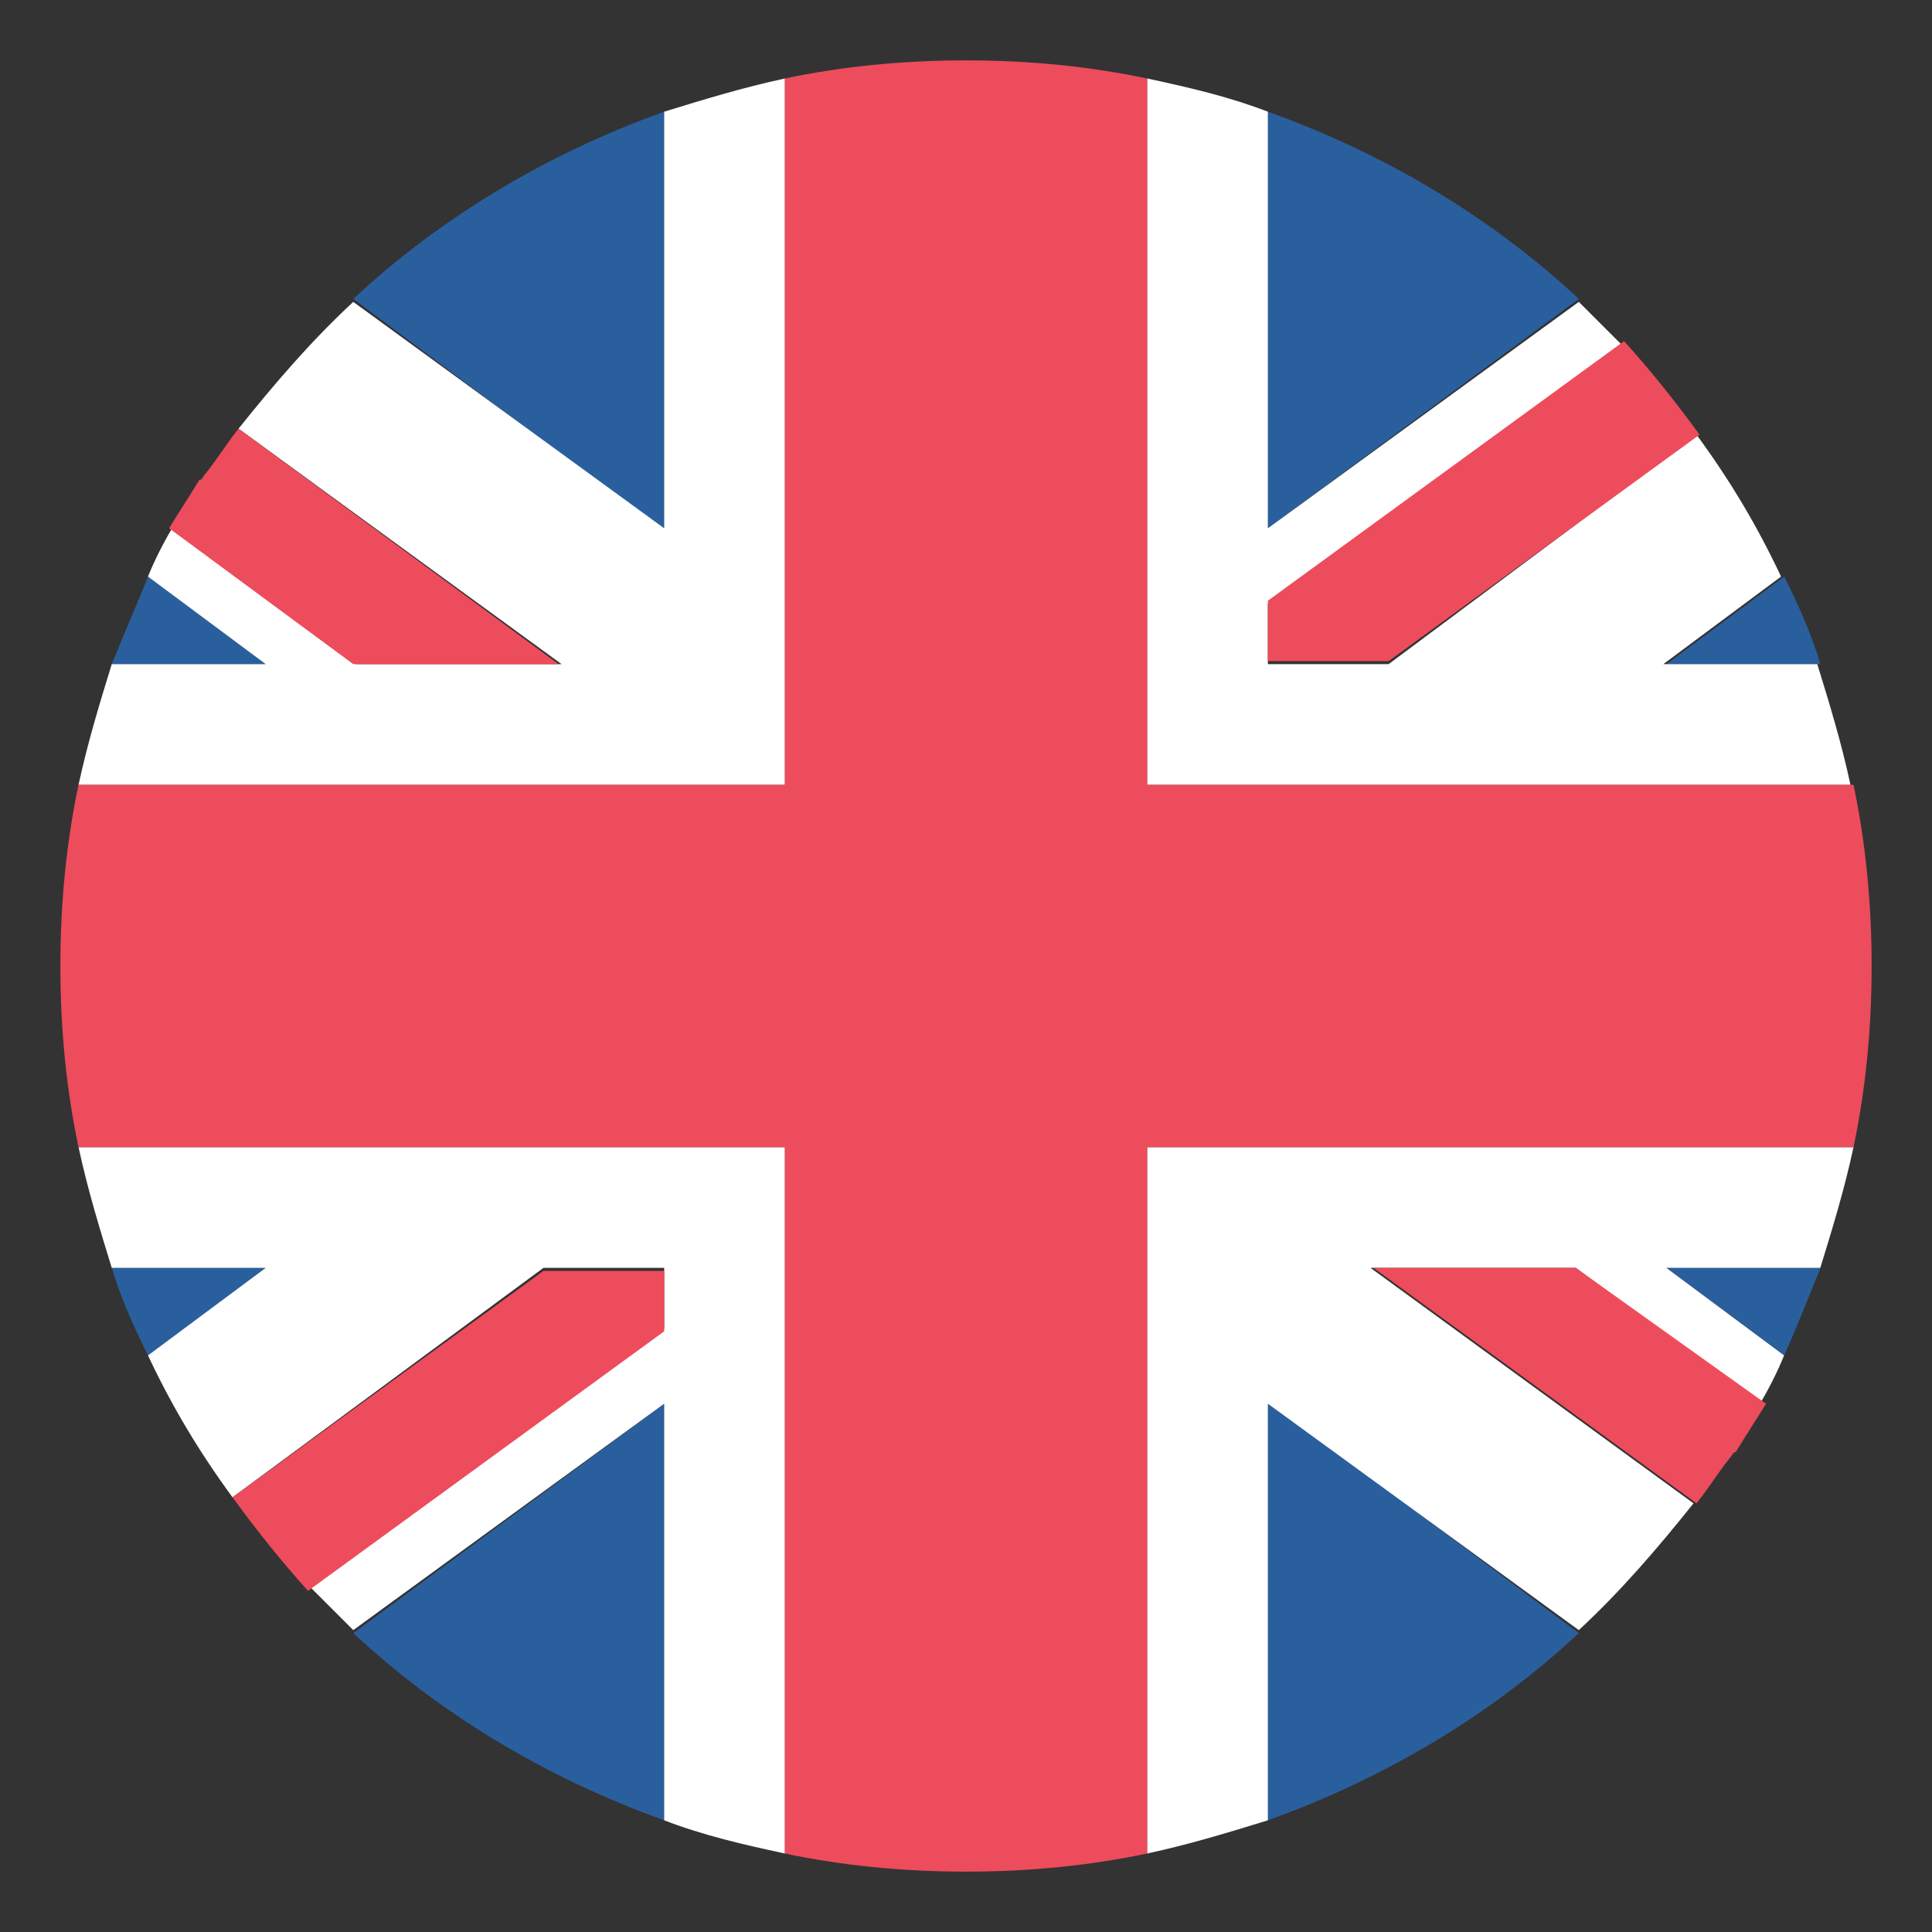
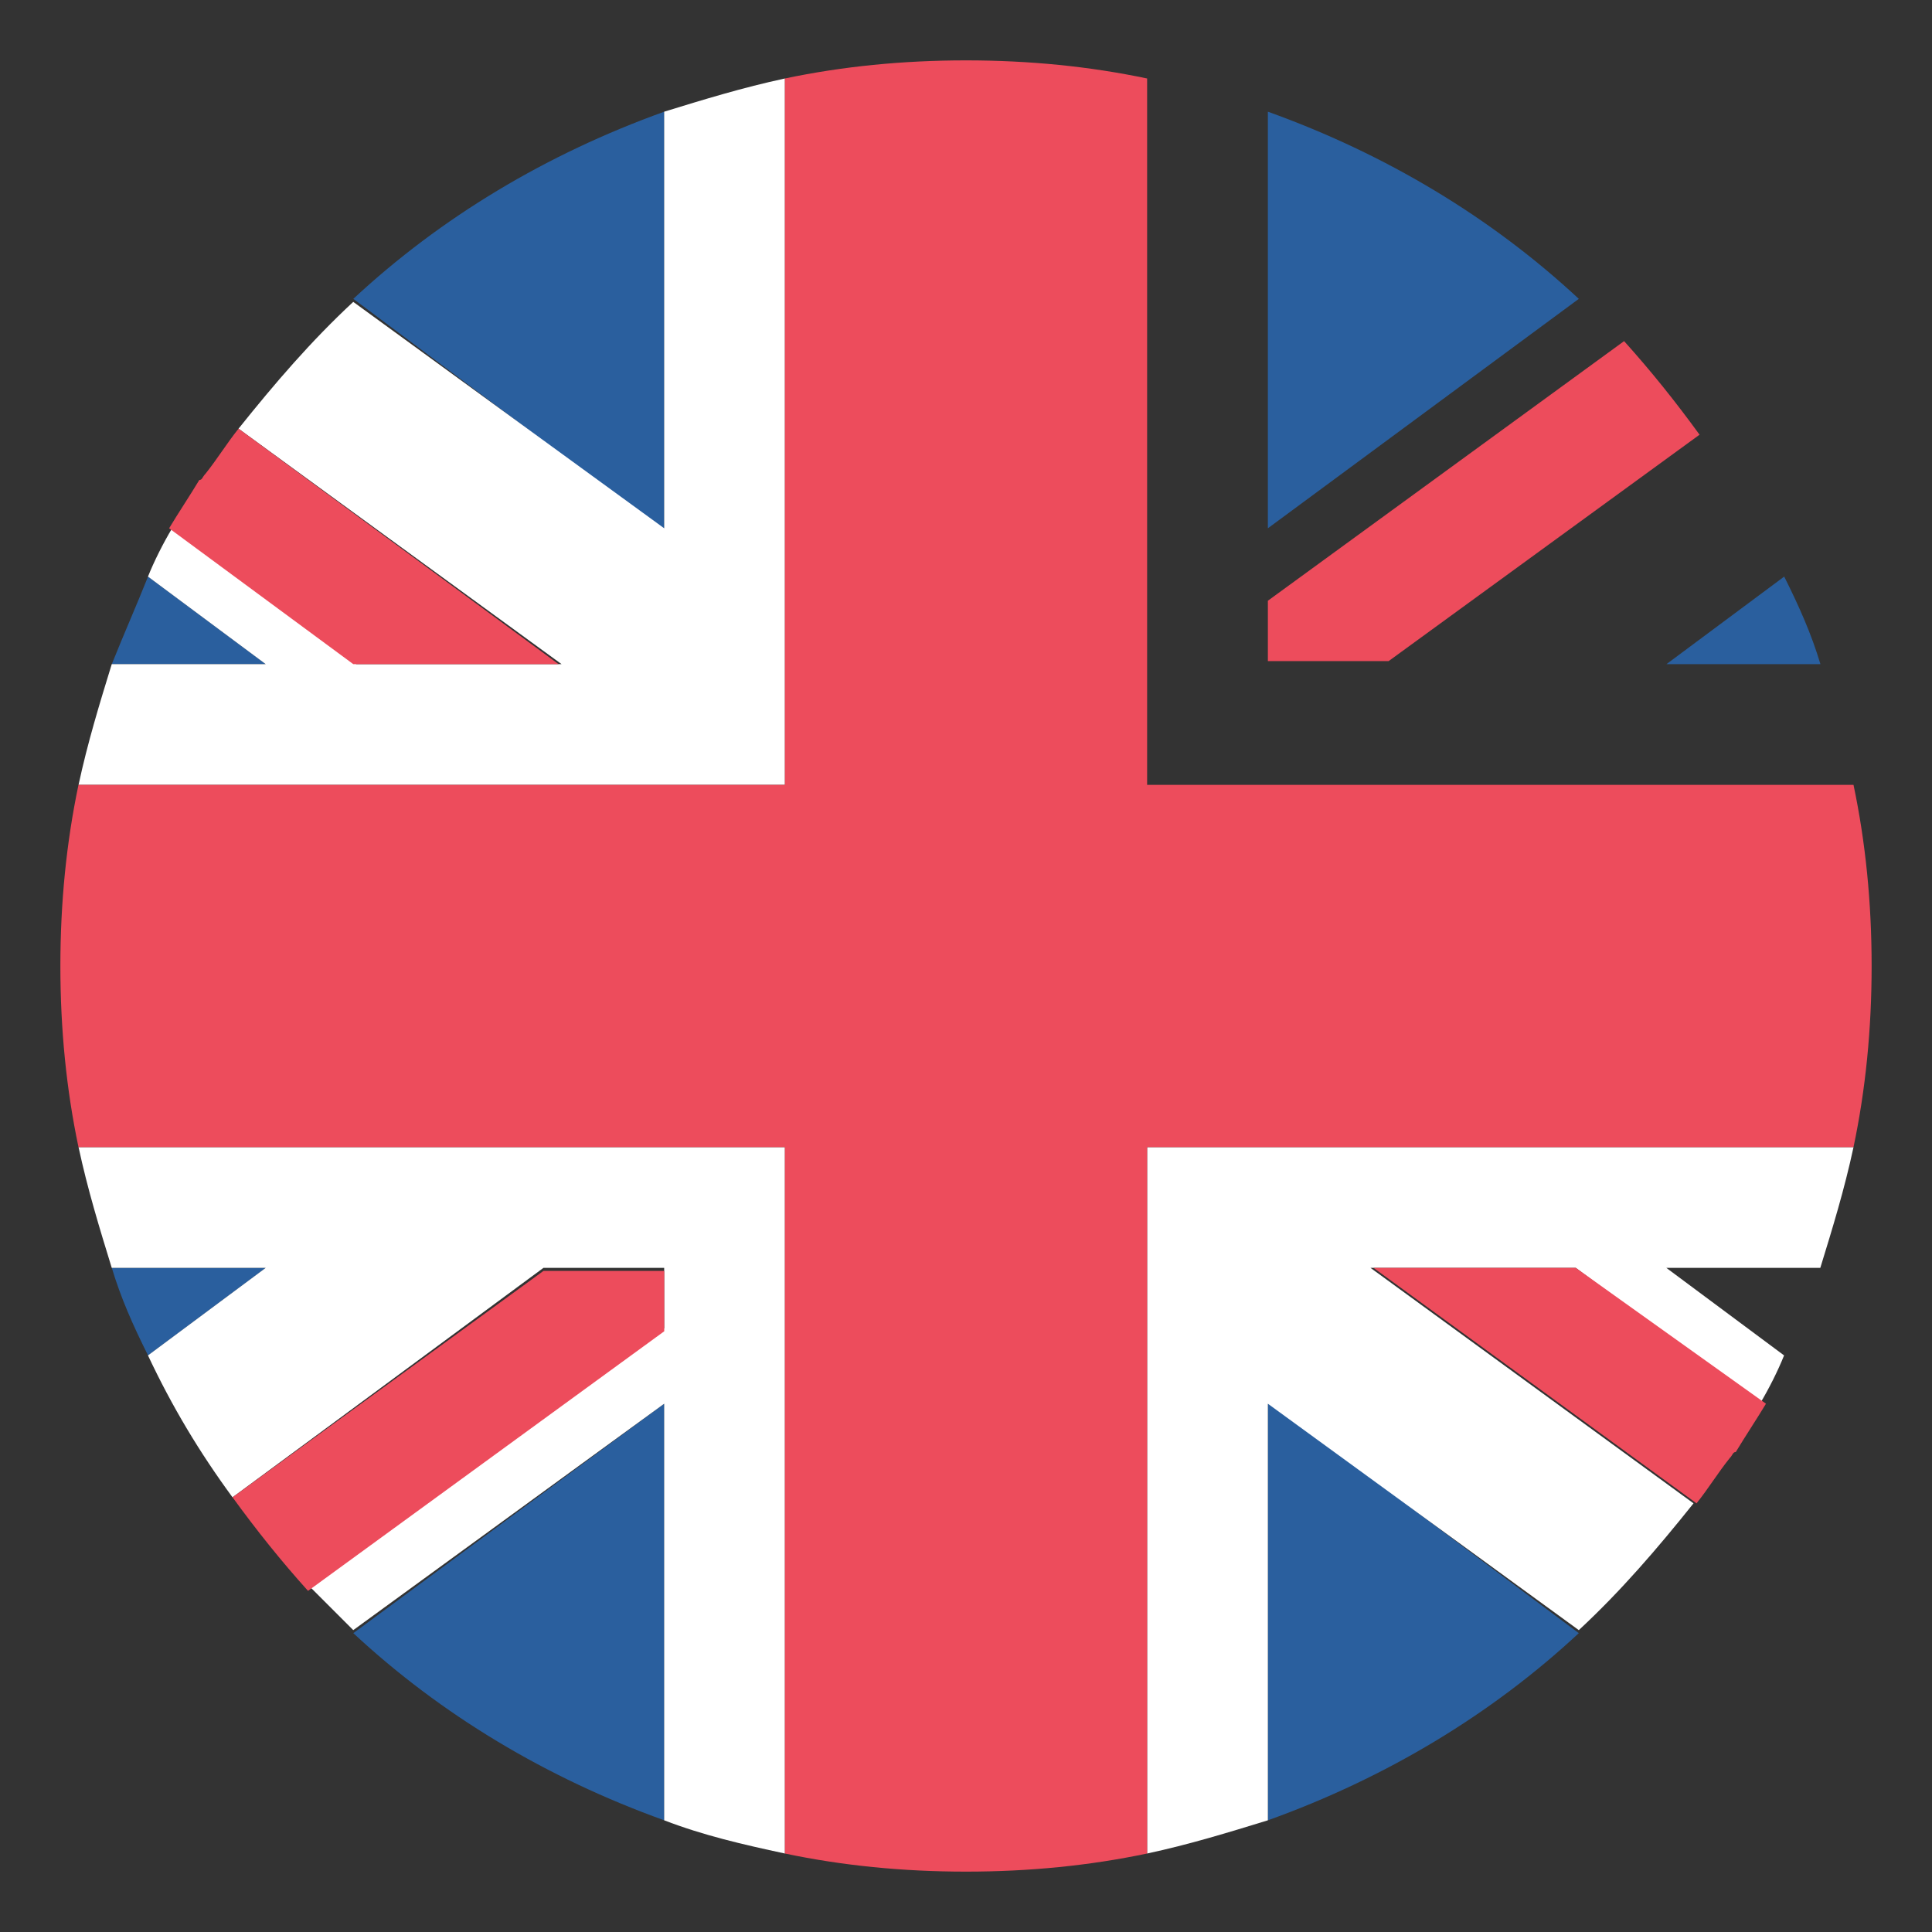
<svg xmlns="http://www.w3.org/2000/svg" width="32" height="32" viewBox="0 0 32 32" fill="none">
  <rect x="0" y="0" width="32" height="32" fill="#333333" stroke="none" />
  <path d="M11.002 30.15V23.25L5.852 27.05C7.302 28.4 9.052 29.45 11.002 30.15Z" fill="#2A5F9E" />
  <path d="M21 30.15C22.95 29.45 24.7 28.4 26.15 27.05L21 23.2V30.15Z" fill="#2A5F9E" />
  <path d="M1.852 21C2.002 21.5 2.202 21.95 2.452 22.45L4.402 21H1.852Z" fill="#2A5F9E" />
-   <path d="M27.602 21L29.552 22.45C29.752 22 29.952 21.5 30.152 21H27.602Z" fill="#2A5F9E" />
  <path d="M11.751 19H1.301C1.451 19.7 1.651 20.35 1.851 21H4.401L2.451 22.45C2.851 23.3 3.301 24.05 3.851 24.8L9.001 21H11.001V22L5.151 26.3L5.851 27L11.001 23.25V30.15C11.651 30.4 12.301 30.55 13.001 30.7V19H11.751Z" fill="white" />
  <path d="M30.7 19H19V30.7C19.7 30.55 20.35 30.35 21 30.15V23.25L26.15 27C26.85 26.35 27.45 25.65 28.05 24.9L22.7 21H26.1L29.15 23.25C29.3 23 29.45 22.7 29.55 22.45L27.6 21H30.15C30.35 20.35 30.55 19.7 30.7 19Z" fill="white" />
  <path d="M3.852 24.8C4.252 25.35 4.652 25.85 5.102 26.35L11.002 22.05V21.05H9.002L3.852 24.8Z" fill="#ED4C5C" />
  <path d="M22.75 21L28.1 24.9C28.3 24.65 28.45 24.4 28.65 24.15C28.7 24.1 28.7 24.05 28.75 24.05C28.9 23.8 29.1 23.5 29.25 23.25L26.1 21H22.75Z" fill="#ED4C5C" />
  <path d="M21 1.85V8.75L26.15 4.95C24.7 3.6 22.95 2.55 21 1.85Z" fill="#2A5F9E" />
  <path d="M11.002 1.85C9.052 2.55 7.302 3.6 5.852 4.95L11.002 8.8V1.85Z" fill="#2A5F9E" />
  <path d="M30.152 11C30.002 10.5 29.802 10.05 29.552 9.55L27.602 11H30.152Z" fill="#2A5F9E" />
  <path d="M4.402 11L2.452 9.55C2.252 10.05 2.052 10.5 1.852 11H4.402Z" fill="#2A5F9E" />
-   <path d="M20.25 13H30.65C30.5 12.3 30.3 11.65 30.1 11H27.55L29.5 9.55C29.1 8.7 28.65 7.95 28.1 7.2L23 11H21V10L26.85 5.7L26.15 5L21 8.75V1.85C20.35 1.6 19.7 1.45 19 1.3V13H20.25Z" fill="white" />
  <path d="M1.301 13H13.001V1.3C12.301 1.45 11.651 1.65 11.001 1.85V8.75L5.851 5C5.151 5.65 4.551 6.35 3.951 7.1L9.301 11H5.901L2.851 8.75C2.701 9 2.551 9.3 2.451 9.55L4.401 11H1.851C1.651 11.65 1.451 12.3 1.301 13Z" fill="white" />
  <path d="M28.15 7.2C27.75 6.65 27.35 6.15 26.9 5.65L21 9.95V10.95H23L28.15 7.2Z" fill="#ED4C5C" />
  <path d="M9.251 11L3.951 7.1C3.751 7.35 3.601 7.6 3.401 7.85C3.351 7.9 3.351 7.95 3.301 7.95C3.151 8.2 2.951 8.5 2.801 8.75L5.851 11H9.251Z" fill="#ED4C5C" />
  <path d="M30.7 13H19V1.3C18.05 1.1 17.05 1 16 1C14.95 1 13.95 1.1 13 1.3V13H1.3C1.1 13.95 1 14.95 1 16C1 17.05 1.1 18.05 1.3 19H13V30.7C13.95 30.9 14.95 31 16 31C17.05 31 18.05 30.9 19 30.7V19H30.7C30.9 18.05 31 17.05 31 16C31 14.95 30.9 13.95 30.7 13Z" fill="#ED4C5C" />
</svg>